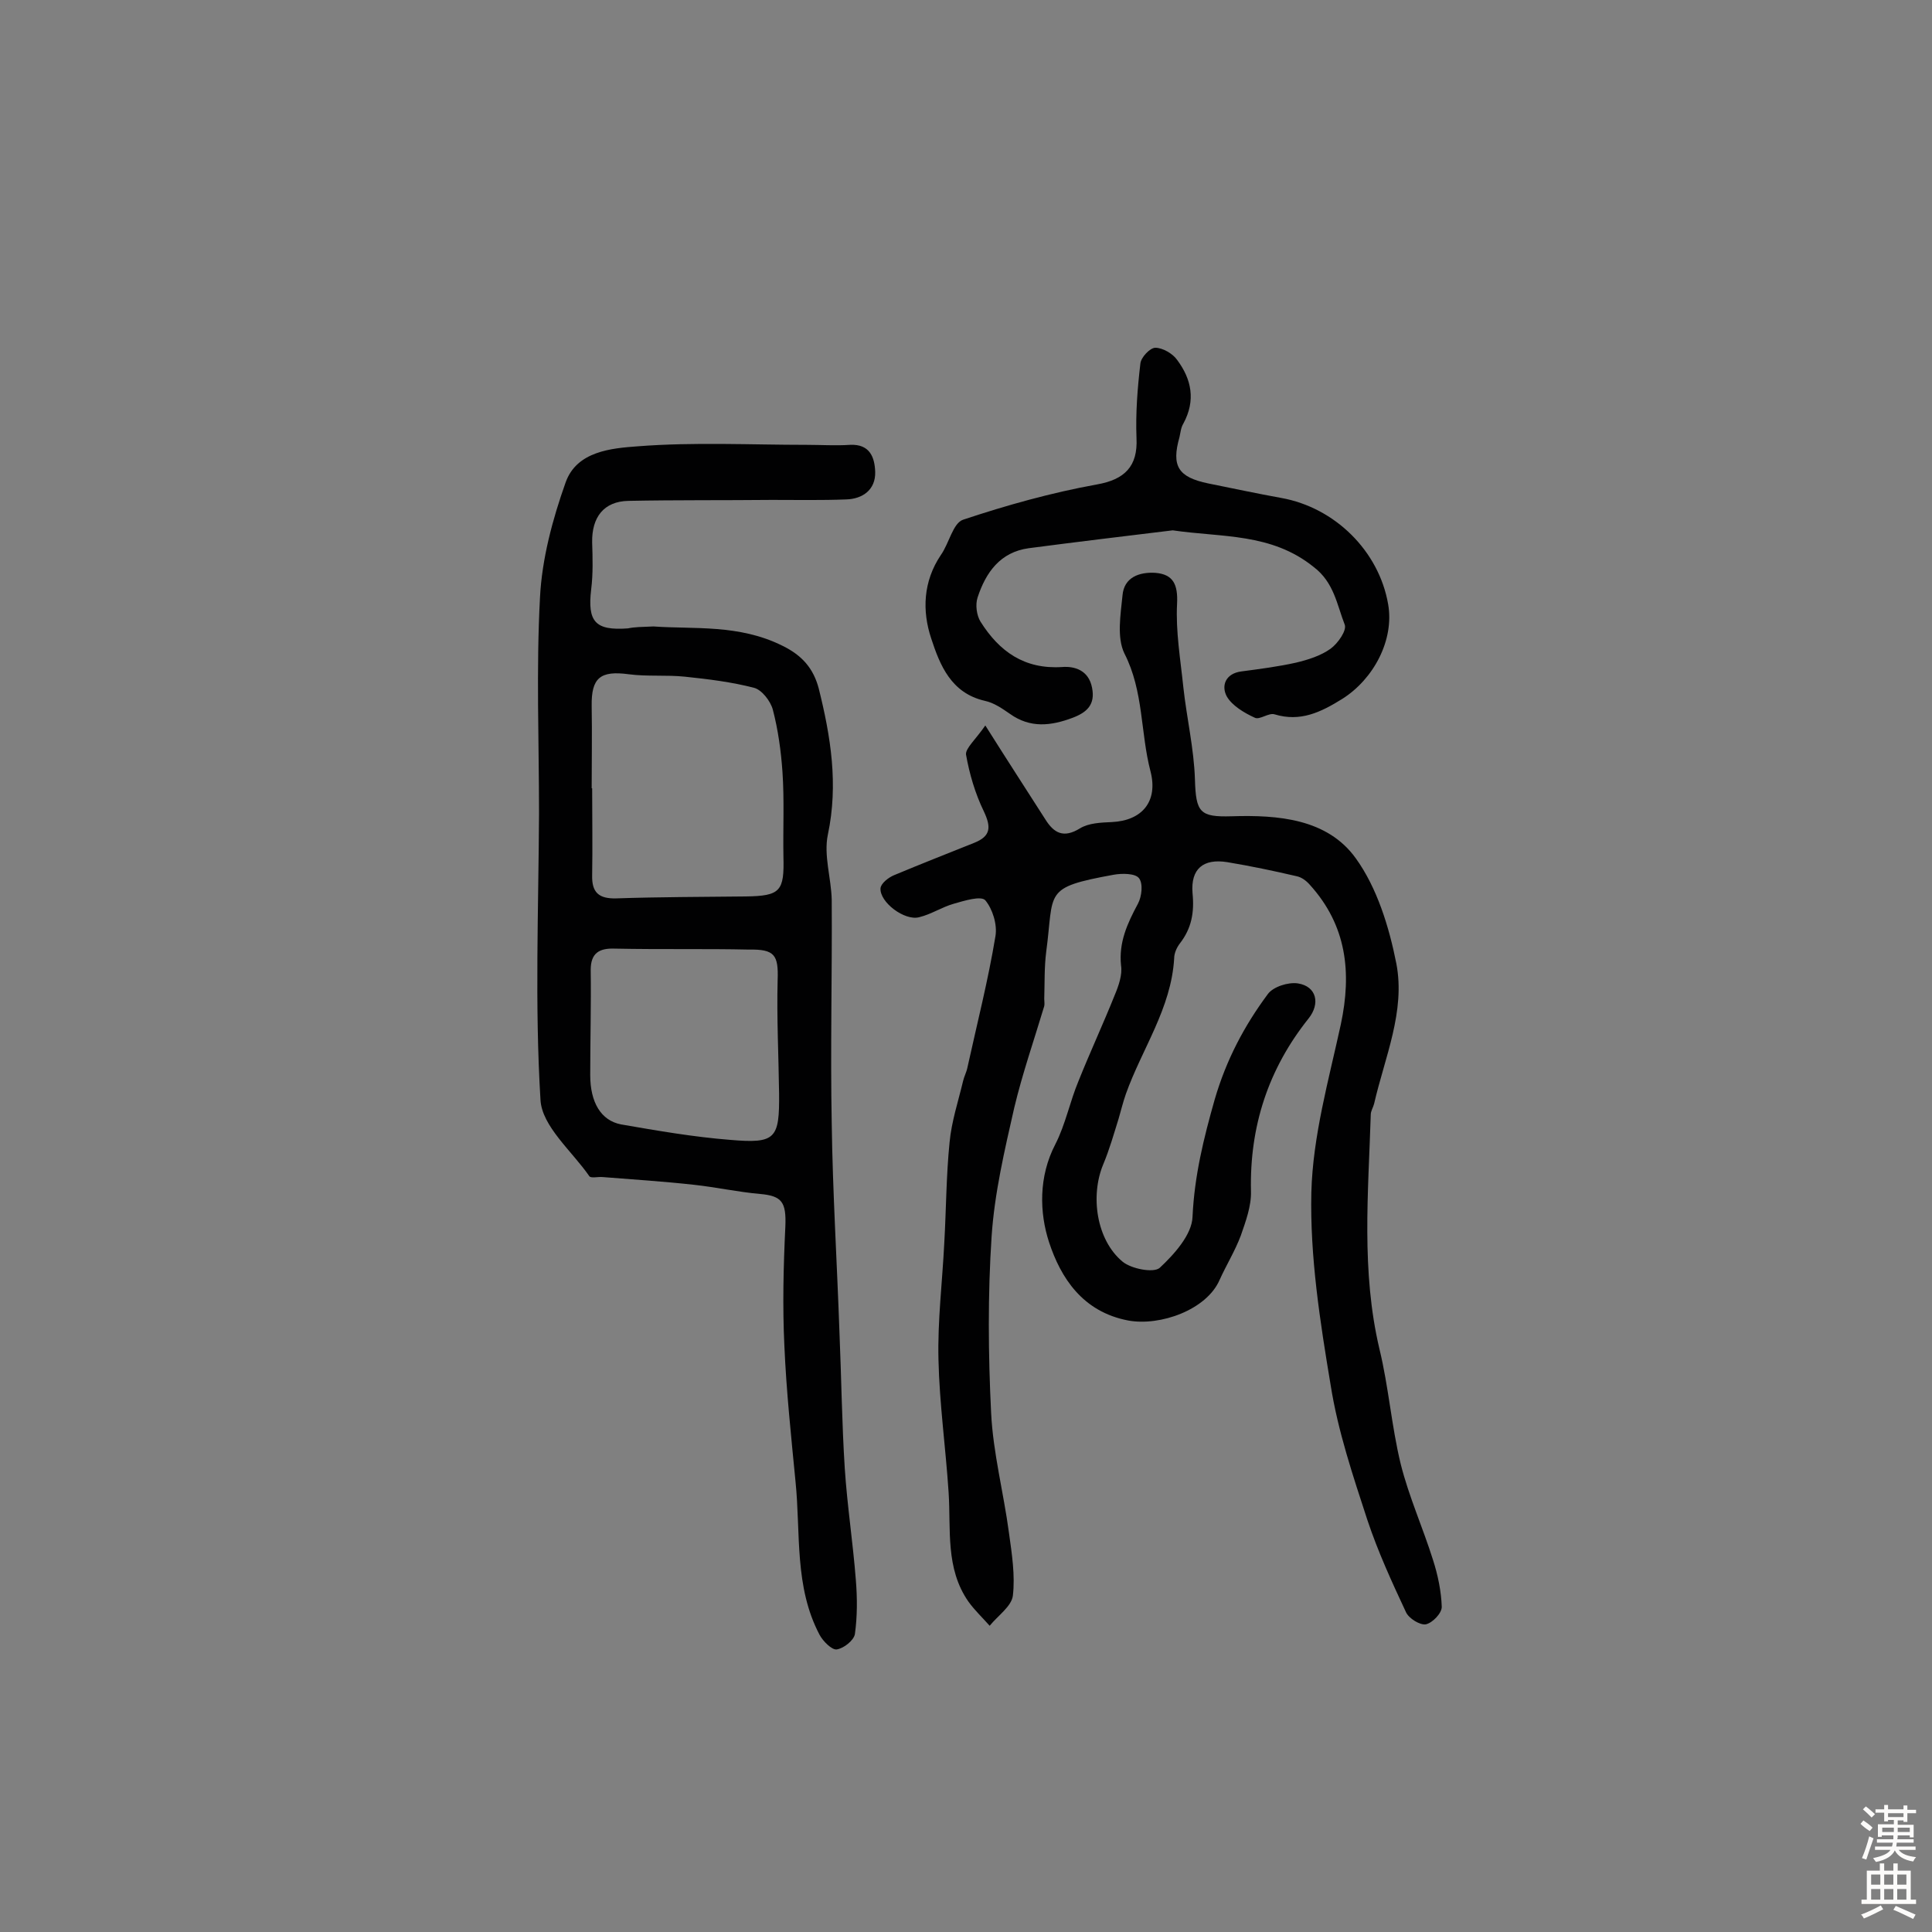
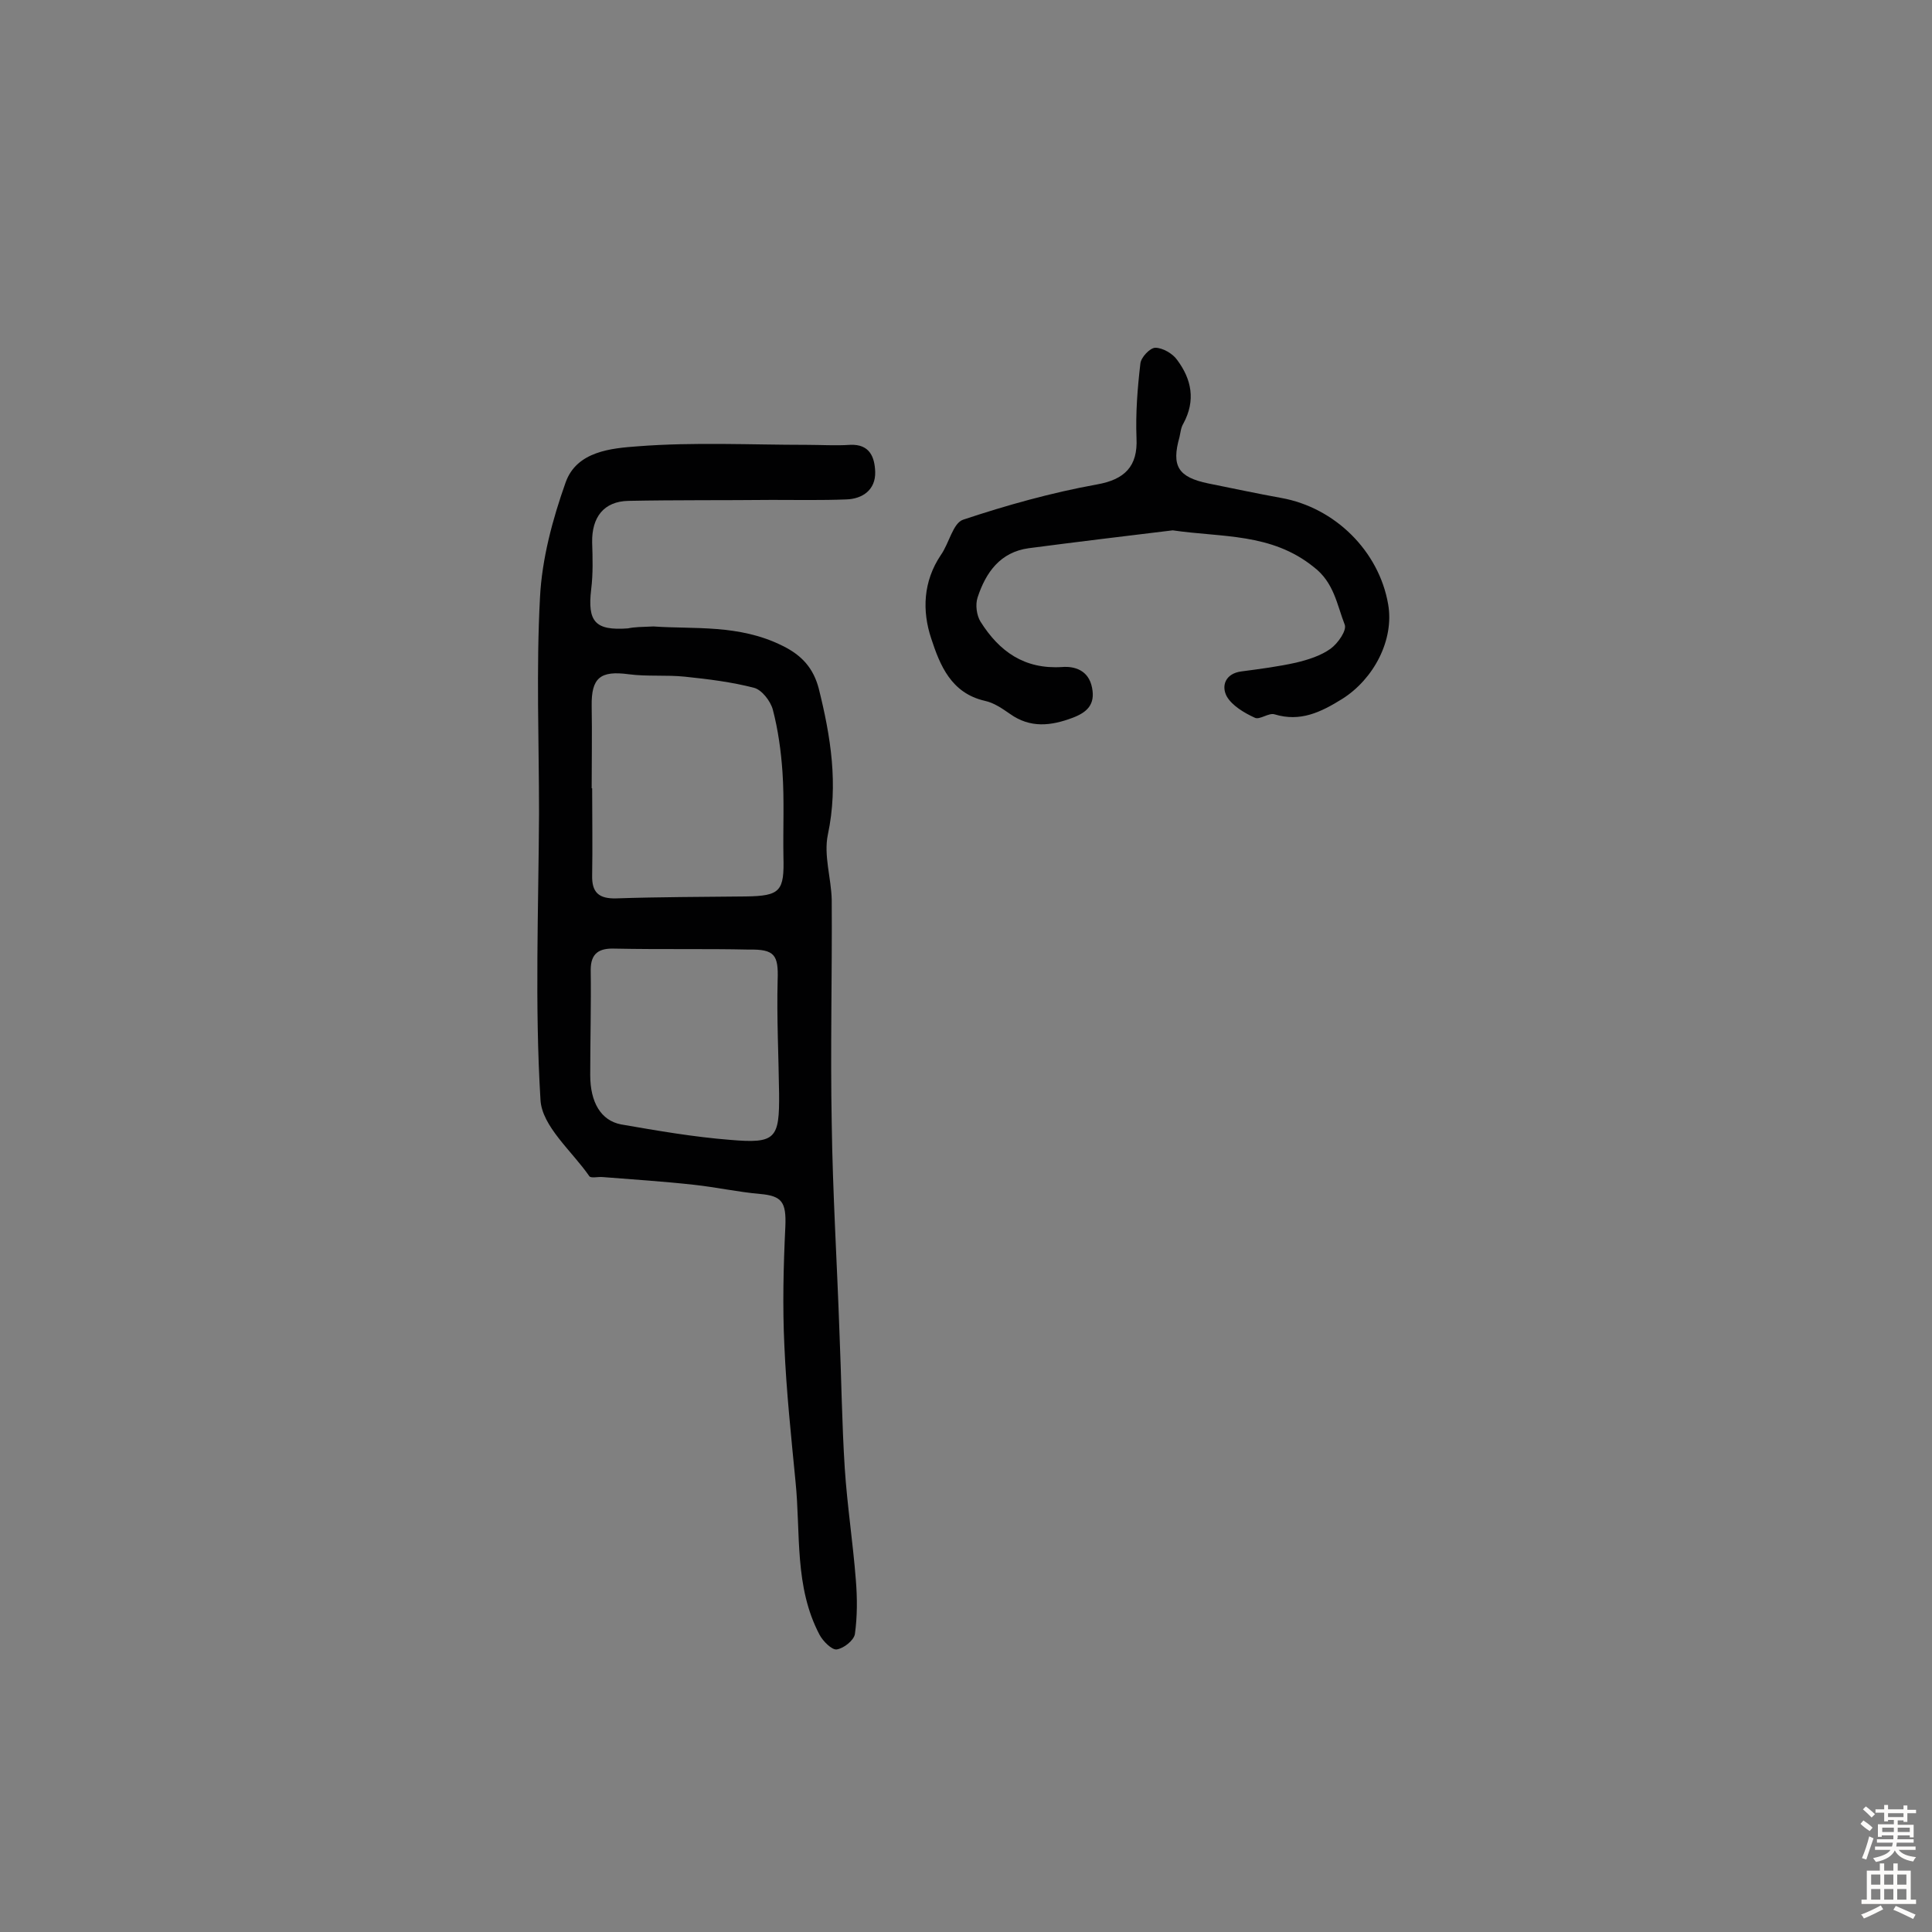
<svg xmlns="http://www.w3.org/2000/svg" enable-background="new 0 0 400 400" viewBox="0 0 400 400">
  <rect x="0" y="0" width="400" height="400" fill="#808080" stroke="none" />
  <g fill="#010102">
-     <path d="m204 150.2c4.6 7.3 8.5 13.3 12.4 19.4 1.8 2.9 3.8 4 7.2 1.9 1.8-1.1 4.3-1.2 6.6-1.3 6.3-.3 9.6-4.3 8-10.5-2.1-8-1.4-16.6-5.4-24.4-1.6-3.3-.8-8-.4-12 .3-3.8 3.5-4.9 6.8-4.7 3.7.3 4.7 2.4 4.5 6.4-.3 5.7.7 11.5 1.3 17.3.7 6.4 2.2 12.7 2.4 19.1.2 6.8 1 7.8 7.6 7.6 9.6-.3 19.8.5 25.7 8.7 4.4 6.1 6.9 14.2 8.4 21.8 1.9 9.9-2.4 19.4-4.6 29-.2.8-.7 1.5-.7 2.3-.5 16.2-2 32.4 1.8 48.5 1.9 7.8 2.5 16 4.4 23.8 1.7 6.8 4.6 13.2 6.7 19.9 1 3.1 1.7 6.5 1.8 9.7 0 1.3-1.9 3.3-3.3 3.6-1.2.2-3.5-1.2-4.1-2.5-2.9-6.2-5.8-12.5-8-19.1-3-9.2-6.1-18.4-7.6-27.9-2.2-13.2-4.3-26.6-4-39.9.3-11.7 3.6-23.3 6.1-34.8 2.3-10.8 1.2-20.5-6.4-28.9-.7-.8-1.7-1.6-2.8-1.8-4.7-1.1-9.5-2.1-14.3-2.9-5-.8-7.6 1.4-7.2 6.4.4 4-.2 7.3-2.6 10.4-.7.9-1.2 2.1-1.2 3.1-.6 10.4-6.7 18.8-10 28.1-.6 1.7-1 3.4-1.5 5.1-1 3.2-1.9 6.4-3.2 9.5-2.7 6.5-1.4 15.6 4 20.1 1.8 1.5 6.4 2.4 7.7 1.3 3-2.8 6.7-6.9 6.8-10.6.4-8.5 2.3-16.2 4.6-24.3 2.4-8.2 6.1-15.2 11-21.8 1.1-1.5 4.2-2.5 6.2-2.2 3.9.6 4.7 4.2 2.2 7.3-8.3 10.4-12.2 22.3-11.9 35.7.1 3.1-1.1 6.3-2.1 9.2-1.2 3.2-3 6.1-4.4 9.2-2.7 6.2-12.3 9.6-18.9 8.4-9.5-1.8-14-8.9-16.4-16.2-2-6.1-2.2-13.6 1.3-20.3 2.1-4.1 3-8.8 4.8-13.1 2.4-6 5.1-11.8 7.5-17.8.8-1.9 1.6-4.2 1.3-6.1-.5-4.8 1.3-8.7 3.5-12.8.8-1.5 1.1-4.2.2-5.3-.8-1-3.5-1-5.2-.7-14.8 2.7-12.3 3.4-14 16-.4 3.2-.3 6.4-.4 9.7 0 .5.1 1 0 1.5-2.1 7-4.5 13.9-6.2 21-2 8.8-4.1 17.7-4.7 26.7-.8 12.1-.7 24.4-.1 36.5.4 8.3 2.6 16.6 3.7 24.9.6 4.3 1.3 8.8.8 13-.3 2.2-3.1 4.1-4.8 6.2-1.5-1.7-3.1-3.2-4.4-5-4.8-6.9-3.6-14.9-4.1-22.6-.6-9.2-1.9-18.4-2.1-27.5-.2-8 .8-16.1 1.2-24.1.4-7 .4-14 1.1-20.9.4-4.3 1.8-8.5 2.8-12.7.2-.9.7-1.8.9-2.8 2-9.1 4.3-18.1 5.8-27.2.4-2.4-.6-5.6-2.1-7.4-.9-1-4.4.1-6.5.7-2.5.7-4.7 2.2-7.2 2.8-3 .8-8.2-3.1-8-6 .1-1 1.6-2.2 2.8-2.7 5.5-2.3 11.1-4.5 16.6-6.7 3.5-1.4 3.5-3.3 2-6.5-1.8-3.7-3-7.8-3.7-11.8-.1-1.3 2-3.1 4-6z" />
    <path d="m135.3 129.7c8.3.6 17.7-.5 26.7 4 4.1 2 6.4 4.7 7.5 8.8 2.5 10 4.1 19.9 1.9 30.3-.9 4.3.7 9 .8 13.5.1 15.4-.3 30.9 0 46.3.2 14.4 1.1 28.8 1.6 43.2.4 9.4.5 18.8 1.1 28.2.5 7.7 1.7 15.4 2.3 23.2.3 3.7.3 7.5-.2 11.1-.2 1.3-2.3 3-3.8 3.2-1 .1-2.8-1.7-3.5-3-5.3-10-3.9-21.1-5-31.8-.9-9.3-1.9-18.7-2.3-28-.4-8.2-.2-16.5.2-24.8.2-5-.7-6.3-5.2-6.7-4.6-.4-9.1-1.4-13.7-1.9-6.3-.7-12.6-1.1-18.9-1.6-1-.1-2.5.3-2.8-.2-3.6-5.2-9.8-10.3-10.1-15.8-1.2-19.7-.4-39.5-.3-59.3 0-14.9-.6-29.8.2-44.7.4-8 2.6-16.2 5.3-23.8 2.3-6.5 9.5-7.1 15-7.5 11.6-.9 23.3-.3 34.9-.3 3 0 6 .2 9 0 4.1-.2 5.1 2.6 5.2 5.6.1 3.7-2.6 5.6-6 5.7-5.1.2-10.3.1-15.4.1-9.9.1-19.8 0-29.7.2-5.1.1-7.6 3.4-7.5 8.6.1 3.2.2 6.5-.2 9.7-.8 6.7.8 8.6 7.6 8.1 1.4-.3 2.9-.3 5.3-.4zm-12.8 33.5h.1c0 6 .1 12 0 18-.1 3.6 1.4 4.9 5 4.8 8.9-.3 17.8-.3 26.8-.4 7.2-.1 8-1.1 7.8-8.3-.1-5.8.2-11.7-.2-17.5-.3-4.3-.9-8.7-2-12.9-.5-1.8-2.3-4.1-3.9-4.5-4.6-1.2-9.5-1.8-14.3-2.3-3.8-.4-7.8 0-11.6-.5-5.9-.8-7.8.7-7.7 6.6.1 5.7 0 11.4 0 17zm19.3 33.3c0-.1 0-.1 0 0-4.9 0-9.7 0-14.6-.1-3.1-.1-4.9.9-4.9 4.4.1 7.3-.1 14.5-.1 21.8 0 5.6 2.2 9.4 6.4 10.2 7.5 1.3 15 2.6 22.6 3.2 9.4.8 10.2-.2 10.1-9.7-.1-7.8-.5-15.6-.3-23.3.2-5.3-.6-6.5-6-6.4-4.4-.1-8.8-.1-13.2-.1z" />
    <path d="m242.8 109.8c-9.9 1.2-19.9 2.4-29.8 3.7-5.9.8-8.9 5-10.6 10.2-.5 1.5-.2 3.7.6 5 3.9 6.2 9.1 9.9 16.9 9.4 2.5-.2 5.5.6 6.2 4.3.7 3.5-1.1 5.1-4 6.2-4.5 1.7-8.8 2.2-13-.8-1.6-1.1-3.3-2.3-5.2-2.7-7-1.6-9.3-7.4-11.1-12.9-1.9-5.7-1.7-11.8 2-17.3 1.7-2.4 2.5-6.6 4.6-7.3 9-3 18.3-5.6 27.7-7.3 5.7-1 8.5-3.7 8.2-9.6-.2-5.1.2-10.3.8-15.4.1-1.3 2-3.3 3.1-3.3 1.5 0 3.6 1.2 4.5 2.5 3 4 3.9 8.4 1.3 13.2-.5.8-.6 1.9-.8 2.8-1.7 6-.3 8.3 6 9.6 5 1 10.1 2.1 15.1 3 11.1 2 20.2 11 22.1 22 1.3 7.4-3 15.5-9.5 19.6-4.5 2.8-8.7 4.8-14 3.2-1.2-.4-3.1 1.2-4.1.7-2.2-1-4.7-2.5-5.8-4.4-1.2-2.2-.3-4.8 3.1-5.2 3.8-.5 7.6-1 11.2-1.8 2.5-.6 5.1-1.4 7.2-2.9 1.5-1.1 3.4-3.8 2.9-5-1.6-4.1-2.2-8.7-6.4-11.9-8.8-7.1-19-6.1-29.2-7.6z" />
  </g>
  <path d="m385.2 377.6.6-.7c.6.4 1.3.9 1.9 1.5l-.6.7c-.8-.5-1.4-1-1.9-1.5zm.3 7.1c.6-1.4 1.1-2.9 1.5-4.5.3.1.6.3.9.4-.5 1.4-1 2.9-1.5 4.4zm.2-10.1.6-.6c.7.5 1.3 1.1 1.9 1.6l-.7.7c-.6-.6-1.2-1.2-1.8-1.7zm8.4-.8h.8v.9h1.8v.7h-1.8v1.8h-.8v-.3h-1.2v.9h3.3v2.6h-.8v-.4h-2.5c0 .3 0 .6-.1.8h3.4v.7h-3.5c0 .3-.1.6-.1.8h4v.7h-3.5c.7.9 1.9 1.3 3.6 1.5-.2.2-.4.5-.6.9-1.9-.3-3.2-1.1-3.8-2.3-.5 1.1-1.8 2-3.9 2.4-.2-.3-.4-.5-.6-.8 1.9-.4 3.1-.9 3.6-1.7h-3.2v-.7h3.5c.1-.2.1-.5.2-.8h-3.3v-.7h3.4c0-.2 0-.5 0-.8h-2.4v.3h-.8v-2.6h3.3v-.9h-1.2v.3h-.8v-1.8h-1.8v-.7h1.8v-.9h.8v.9h3.2zm-4.4 5.5h2.4c0-.3 0-.6 0-.9h-2.4zm1.2-3.1h3.2v-.8h-3.2zm4.4 2.2h-2.4v.9h2.5v-.9z" fill="#fcfbfa" />
  <path d="m389.2 385.8h.9v1.5h1.9v-1.5h.9v1.5h2.7v6h1.1v.9h-11.3v-.9h1.1v-6h2.7zm.2 8.7.5.8c-1.2.6-2.5 1.3-4 1.9-.2-.3-.3-.6-.6-.8 1.6-.6 3-1.3 4.1-1.9zm-2-4.3h1.9v-2.1h-1.9zm0 3.1h1.9v-2.2h-1.9zm2.7-3.1h1.9v-2.1h-1.9zm0 3.1h1.9v-2.2h-1.9zm2.4 1.3c1.4.6 2.7 1.2 4.1 1.8l-.5.9c-1.5-.7-2.8-1.4-4.1-1.9zm2.2-6.5h-1.9v2.1h1.9zm-1.9 5.2h1.9v-2.2h-1.9z" fill="#fcfbfa" />
</svg>